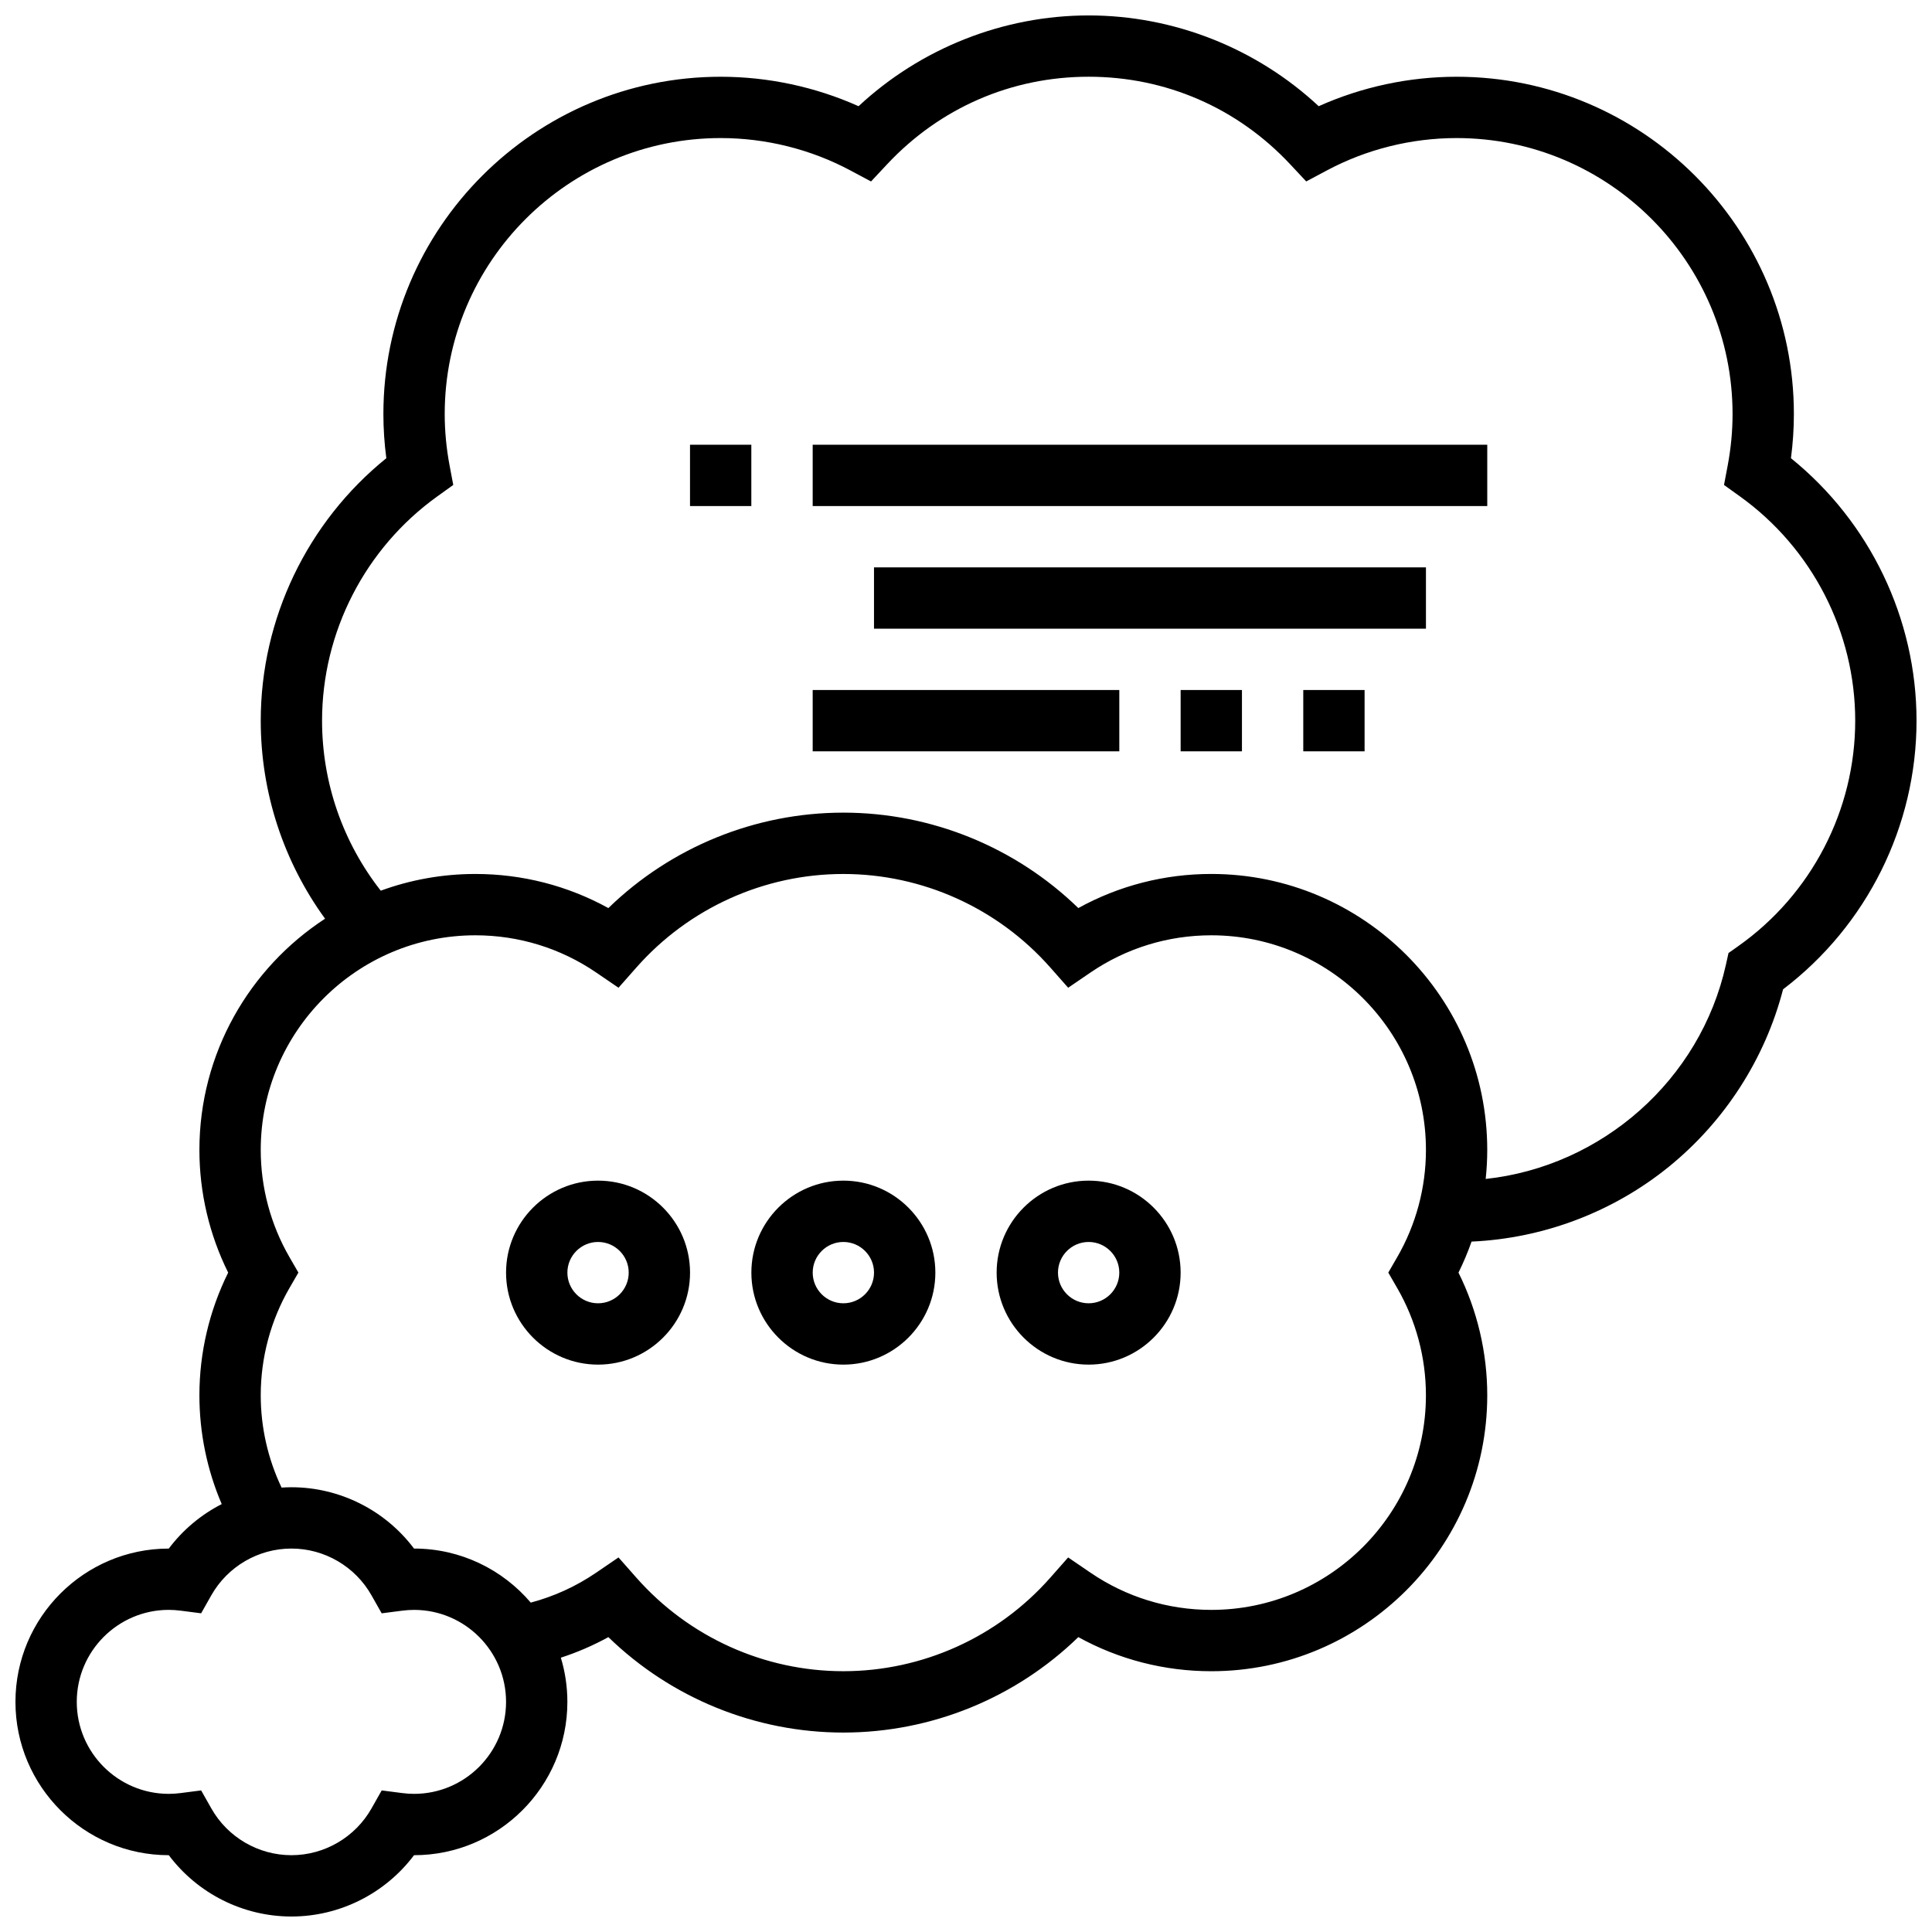
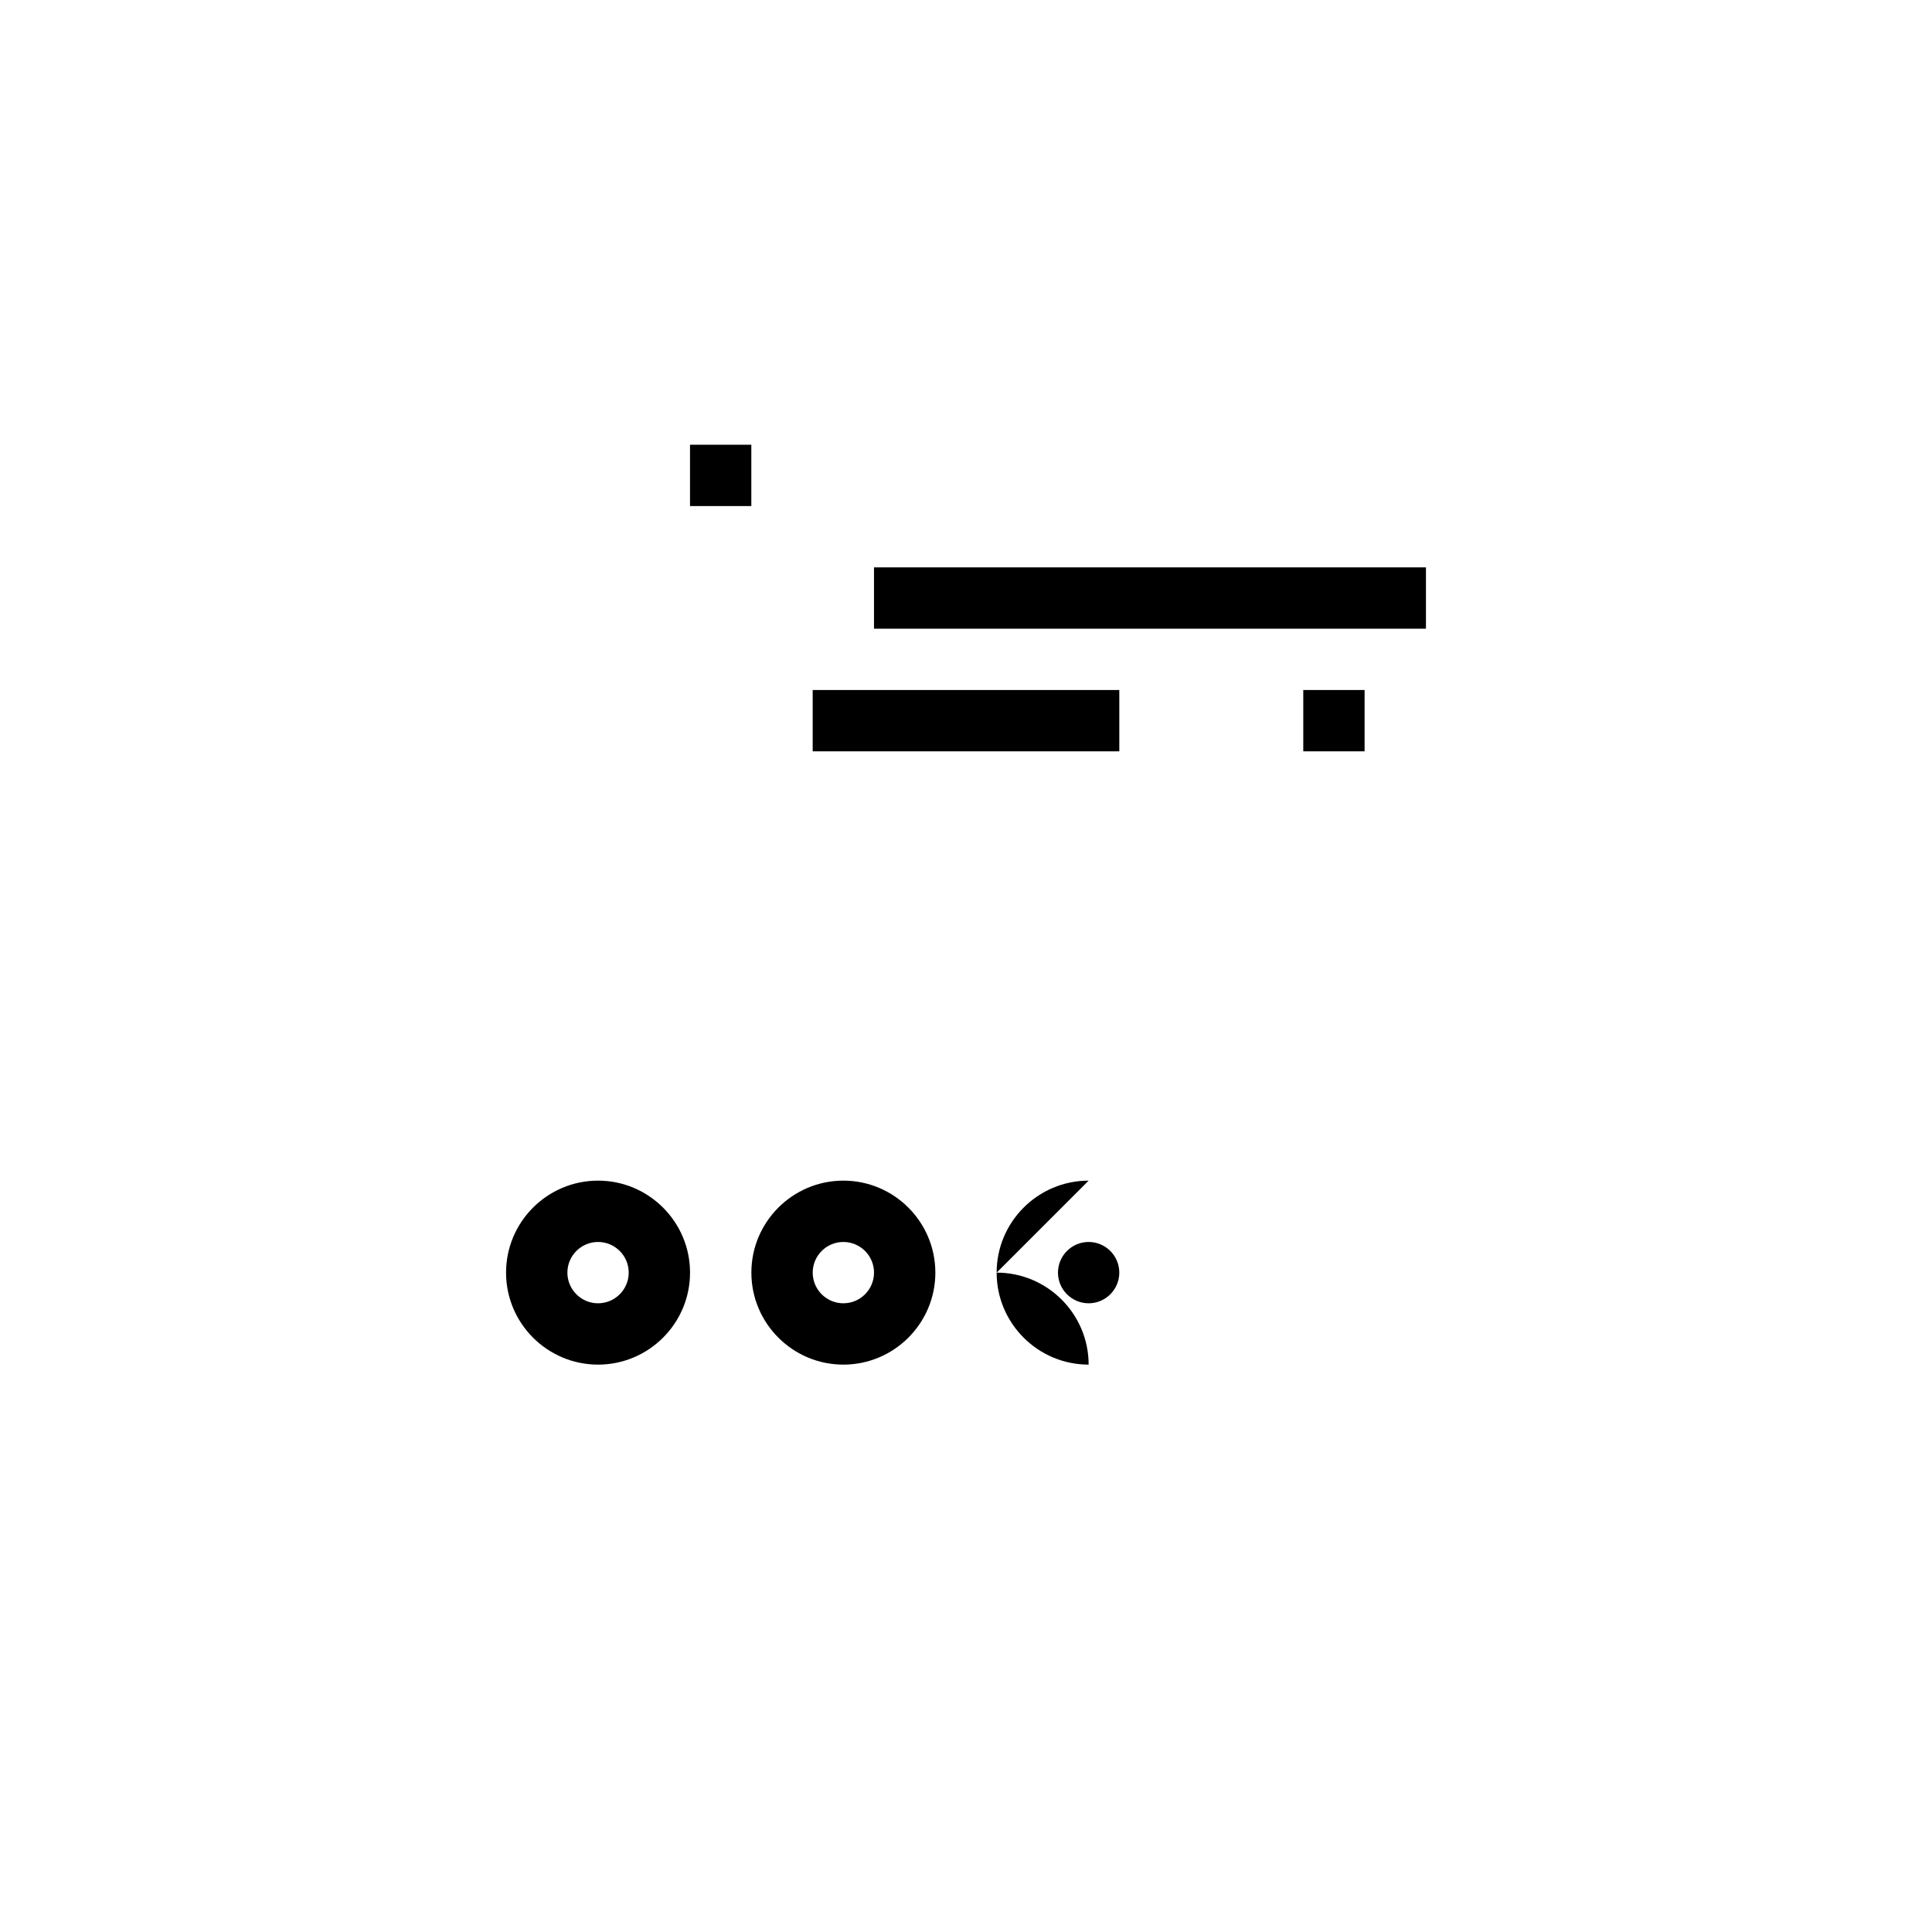
<svg xmlns="http://www.w3.org/2000/svg" width="800px" height="800px" version="1.1" viewBox="144 144 512 512">
  <defs>
    <clipPath id="a">
-       <path d="m148.09 148.09h503.81v503.81h-503.81z" />
-     </clipPath>
+       </clipPath>
  </defs>
  <path d="m367.5 456.88c-13.441 0-24.379 10.938-24.379 24.379 0 13.441 10.938 24.379 24.379 24.379s24.379-10.938 24.379-24.379c-0.004-13.441-10.938-24.379-24.379-24.379zm0 32.504c-4.481 0-8.125-3.644-8.125-8.125 0-4.481 3.644-8.125 8.125-8.125 4.481 0 8.125 3.644 8.125 8.125 0 4.481-3.644 8.125-8.125 8.125z" />
-   <path d="m432.5 456.88c-13.441 0-24.379 10.938-24.379 24.379 0 13.441 10.938 24.379 24.379 24.379s24.379-10.938 24.379-24.379c-0.004-13.441-10.938-24.379-24.379-24.379zm0 32.504c-4.481 0-8.125-3.644-8.125-8.125 0-4.481 3.644-8.125 8.125-8.125 4.481 0 8.125 3.644 8.125 8.125 0 4.481-3.644 8.125-8.125 8.125z" />
+   <path d="m432.5 456.88c-13.441 0-24.379 10.938-24.379 24.379 0 13.441 10.938 24.379 24.379 24.379c-0.004-13.441-10.938-24.379-24.379-24.379zm0 32.504c-4.481 0-8.125-3.644-8.125-8.125 0-4.481 3.644-8.125 8.125-8.125 4.481 0 8.125 3.644 8.125 8.125 0 4.481-3.644 8.125-8.125 8.125z" />
  <path d="m302.49 456.88c-13.441 0-24.379 10.938-24.379 24.379 0 13.441 10.938 24.379 24.379 24.379 13.441 0 24.379-10.938 24.379-24.379-0.004-13.441-10.938-24.379-24.379-24.379zm0 32.504c-4.481 0-8.125-3.644-8.125-8.125 0-4.481 3.644-8.125 8.125-8.125s8.125 3.644 8.125 8.125c0 4.481-3.644 8.125-8.125 8.125z" />
  <path d="m326.86 261.86h16.25v16.25h-16.25z" />
-   <path d="m359.37 261.86h178.77v16.25h-178.77z" />
  <path d="m375.62 294.36h146.27v16.25h-146.27z" />
  <path d="m489.38 326.86h16.25v16.25h-16.25z" />
-   <path d="m456.88 326.86h16.25v16.25h-16.25z" />
  <path d="m359.37 326.86h81.258v16.25h-81.258z" />
  <g clip-path="url(#a)">
    <path d="m618.62 265.43c0.516-3.902 0.777-7.82 0.777-11.703 0-49.285-40.098-89.387-89.387-89.387-12.586 0-25.102 2.684-36.539 7.805-16.473-15.352-38.367-24.055-60.969-24.055-22.602 0-44.5 8.703-60.973 24.055-11.441-5.117-23.953-7.805-36.539-7.805-49.285 0-89.387 40.098-89.387 89.387 0 3.879 0.262 7.797 0.777 11.703-20.93 16.91-33.281 42.543-33.281 69.559 0 18.988 6.008 37.285 17.047 52.477-20.023 13.062-33.301 35.645-33.301 61.285 0 11.289 2.625 22.434 7.625 32.504-4.996 10.07-7.625 21.215-7.625 32.504 0 9.961 2.027 19.777 5.914 28.84-5.457 2.793-10.281 6.801-14.027 11.789h-0.008c-22.402 0-40.629 18.227-40.629 40.629 0 22.402 18.227 40.629 40.629 40.629h0.008c7.617 10.137 19.648 16.25 32.496 16.25 12.848 0 24.879-6.117 32.496-16.25h0.008c22.402 0 40.629-18.227 40.629-40.629 0-4.07-0.609-8.004-1.73-11.715 4.356-1.414 8.562-3.227 12.59-5.449 16.625 16.152 38.957 25.293 62.273 25.293s45.648-9.141 62.273-25.293c10.758 5.934 22.809 9.039 35.238 9.039 40.324 0 73.133-32.809 73.133-73.133 0-11.289-2.625-22.434-7.625-32.504 1.324-2.668 2.477-5.414 3.465-8.219 19.07-0.855 37.527-7.84 52.352-19.891 14.805-12.035 25.449-28.617 30.203-46.965 22.203-16.871 35.367-43.254 35.367-71.191 0-27.016-12.352-52.648-33.281-69.559zm-364.89 353.96c-1.008 0-2.07-0.07-3.156-0.211l-5.422-0.699-2.691 4.758c-4.328 7.652-12.465 12.406-21.234 12.406-8.77 0-16.906-4.754-21.23-12.406l-2.691-4.758-5.422 0.699c-1.09 0.141-2.152 0.211-3.16 0.211-13.441 0-24.379-10.938-24.379-24.379 0-13.441 10.938-24.379 24.379-24.379 1.008 0 2.07 0.07 3.156 0.211l5.422 0.699 2.691-4.758c4.332-7.648 12.465-12.402 21.234-12.402 8.77 0 16.906 4.754 21.23 12.406l2.691 4.758 5.422-0.699c1.094-0.141 2.156-0.211 3.16-0.211 13.441 0 24.379 10.938 24.379 24.379 0 13.441-10.938 24.375-24.379 24.375zm260.53-134.07c4.988 8.621 7.625 18.453 7.625 28.434 0 31.363-25.516 56.883-56.883 56.883-11.484 0-22.551-3.406-32.004-9.855l-5.926-4.043-4.746 5.379c-13.891 15.742-33.879 24.77-54.832 24.77s-40.941-9.031-54.836-24.773l-4.746-5.379-5.926 4.043c-5.344 3.644-11.16 6.289-17.328 7.93-7.461-8.754-18.555-14.324-30.93-14.324h-0.008c-7.617-10.137-19.648-16.25-32.496-16.25-0.871 0-1.738 0.035-2.602 0.09-3.621-7.602-5.523-15.961-5.523-24.469 0-9.98 2.637-19.812 7.625-28.434l2.356-4.07-2.352-4.07c-4.992-8.621-7.629-18.453-7.629-28.434 0-31.363 25.516-56.883 56.883-56.883 11.484 0 22.551 3.406 32.004 9.855l5.926 4.043 4.746-5.375c13.895-15.742 33.879-24.773 54.836-24.773 20.953 0 40.941 9.031 54.836 24.773l4.746 5.375 5.926-4.043c9.453-6.445 20.52-9.855 32.004-9.855 31.363 0 56.883 25.516 56.883 56.883 0 9.98-2.637 19.812-7.625 28.434l-2.356 4.07zm90.379-90.574-2.566 1.812-0.68 3.066c-6.785 30.637-32.918 53.5-63.672 56.812 0.27-2.551 0.414-5.117 0.414-7.695 0-40.324-32.809-73.133-73.133-73.133-12.426 0-24.48 3.109-35.238 9.039-16.625-16.145-38.957-25.289-62.27-25.289-23.316 0-45.648 9.141-62.273 25.293-10.762-5.93-22.812-9.039-35.238-9.039-8.805 0-17.254 1.566-25.078 4.43-10.055-12.828-15.555-28.629-15.555-45.059 0-23.488 11.426-45.711 30.559-59.445l4.211-3.023-0.965-5.094c-0.859-4.551-1.301-9.164-1.301-13.699 0-40.324 32.809-73.133 73.133-73.133 11.965 0 23.84 2.961 34.348 8.566l5.5 2.934 4.258-4.551c13.996-14.961 32.965-23.203 53.41-23.203 20.445 0 39.41 8.238 53.406 23.199l4.258 4.551 5.5-2.934c10.504-5.602 22.383-8.562 34.348-8.562 40.324 0 73.133 32.809 73.133 73.133 0 4.535-0.438 9.145-1.301 13.703l-0.965 5.094 4.211 3.023c19.133 13.73 30.559 35.949 30.559 59.441 0 23.707-11.594 46.047-31.012 59.762z" />
  </g>
</svg>